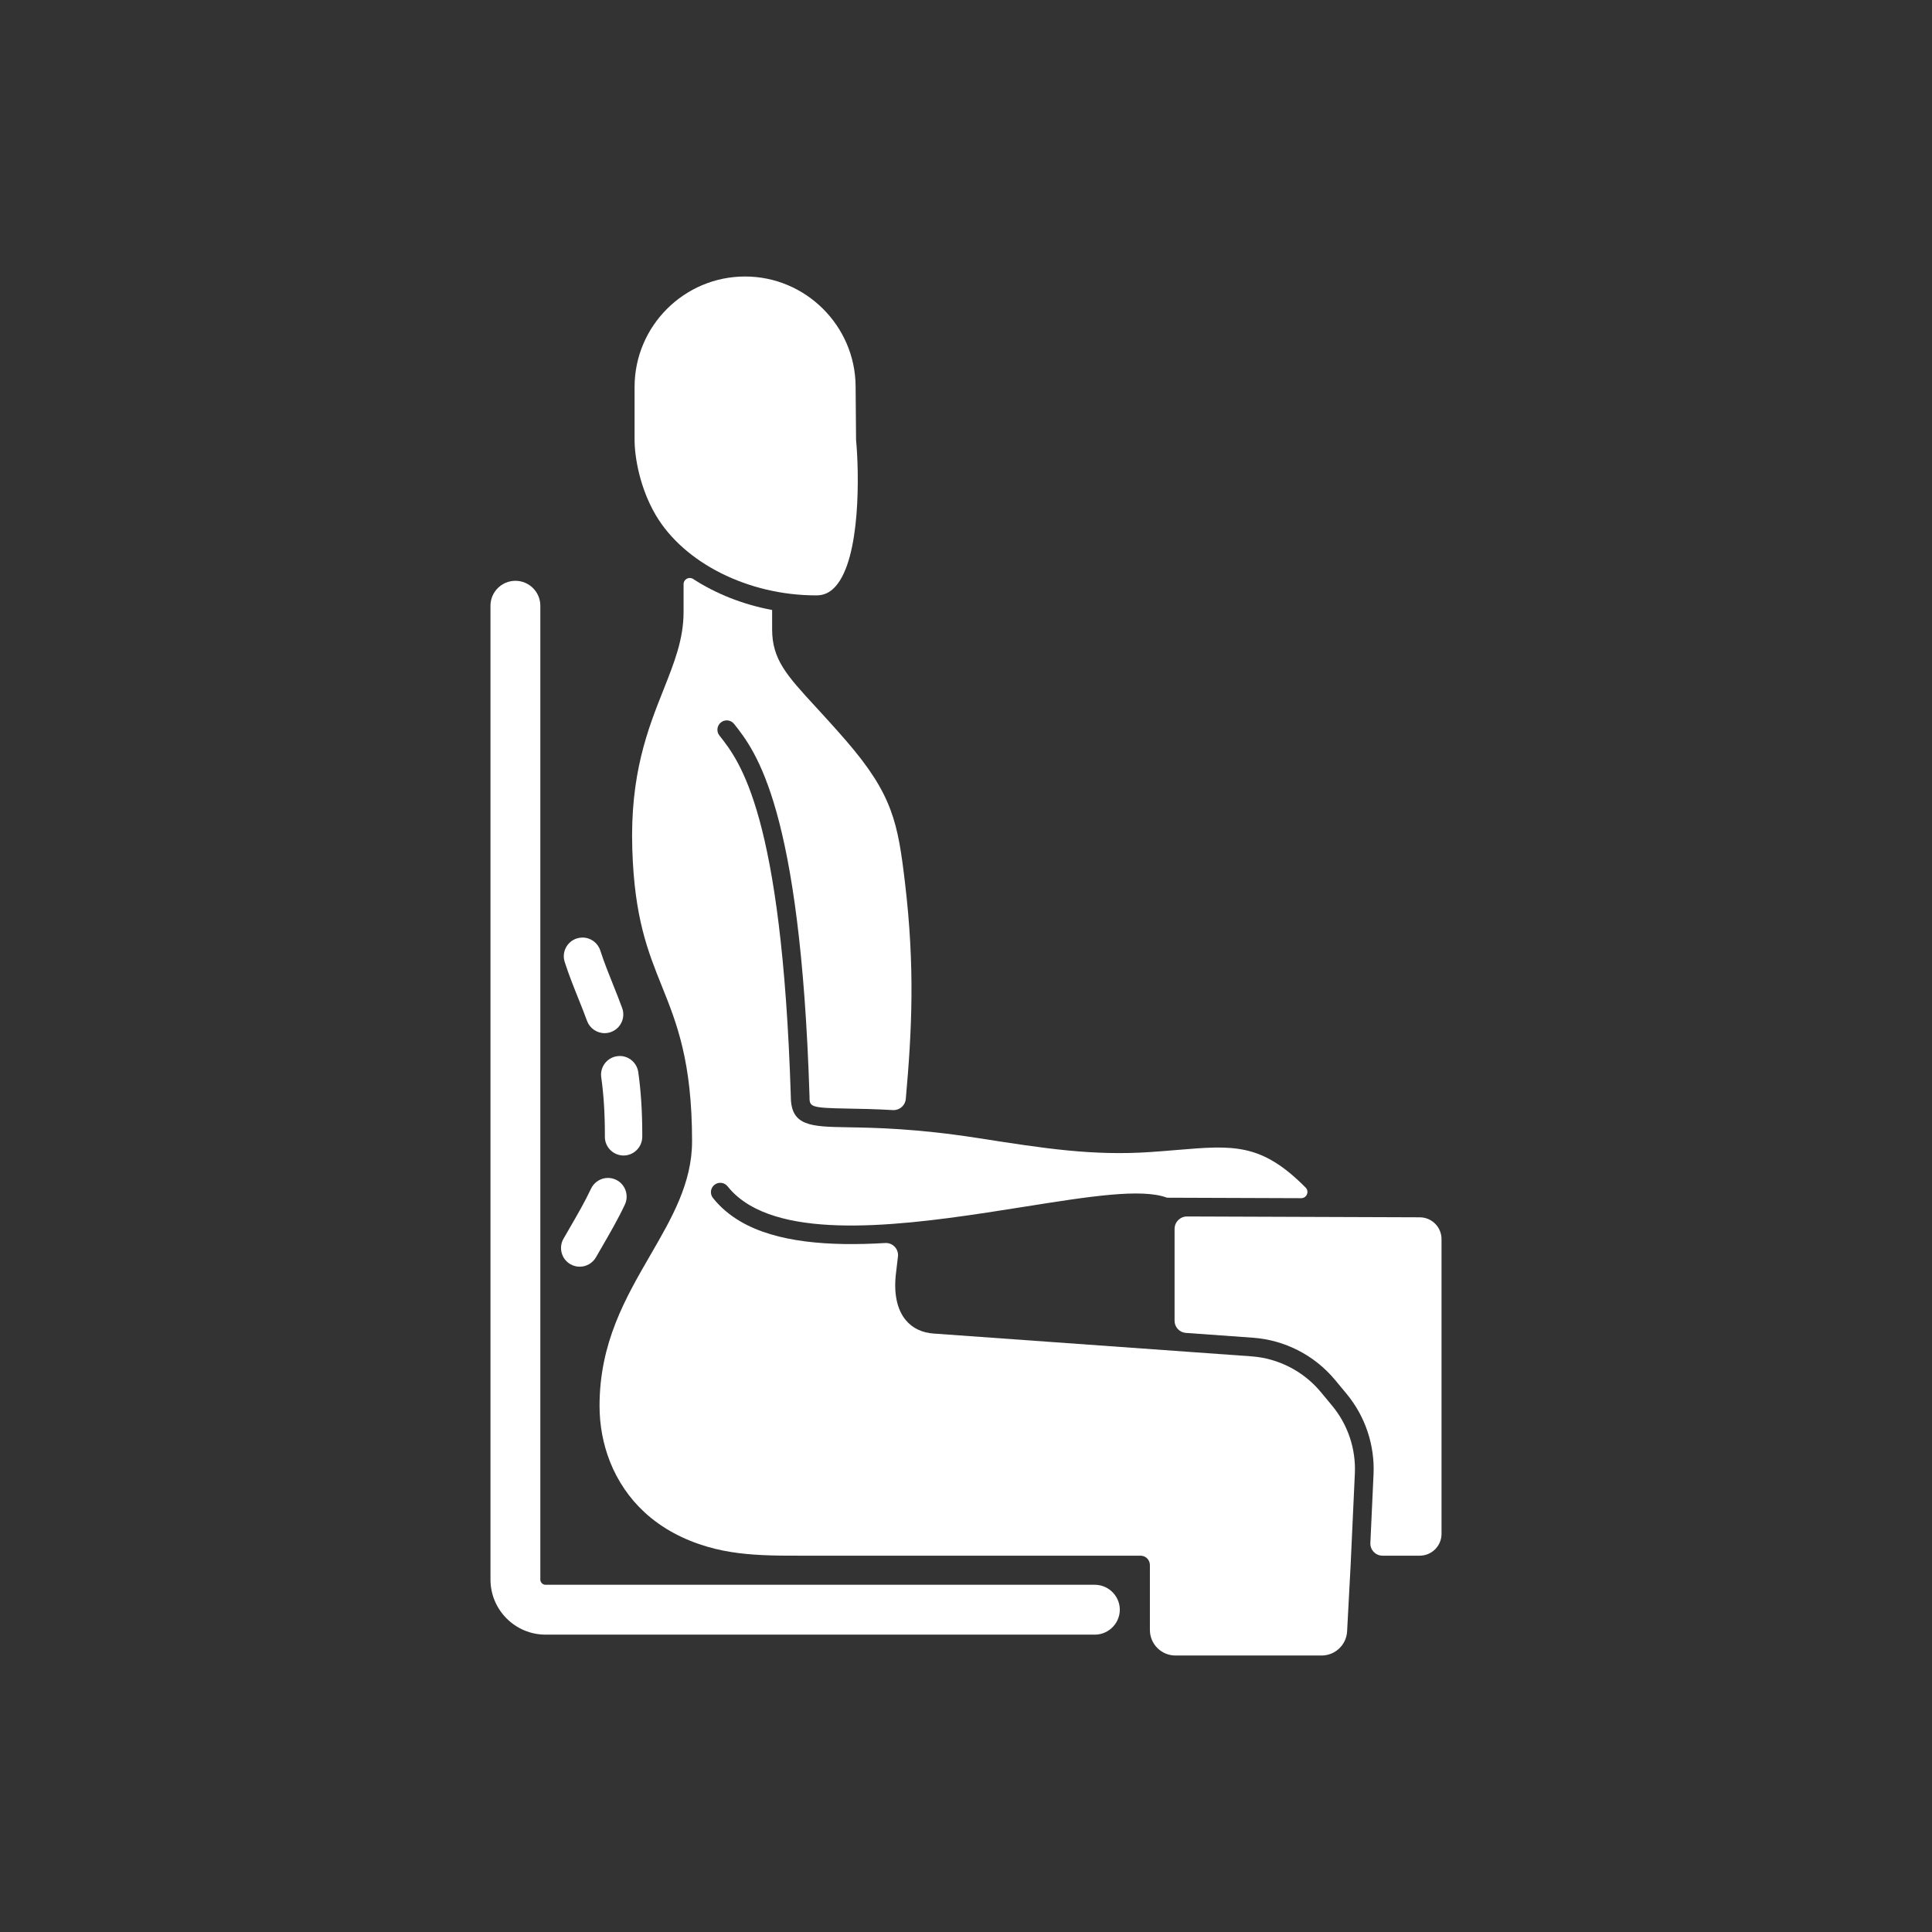
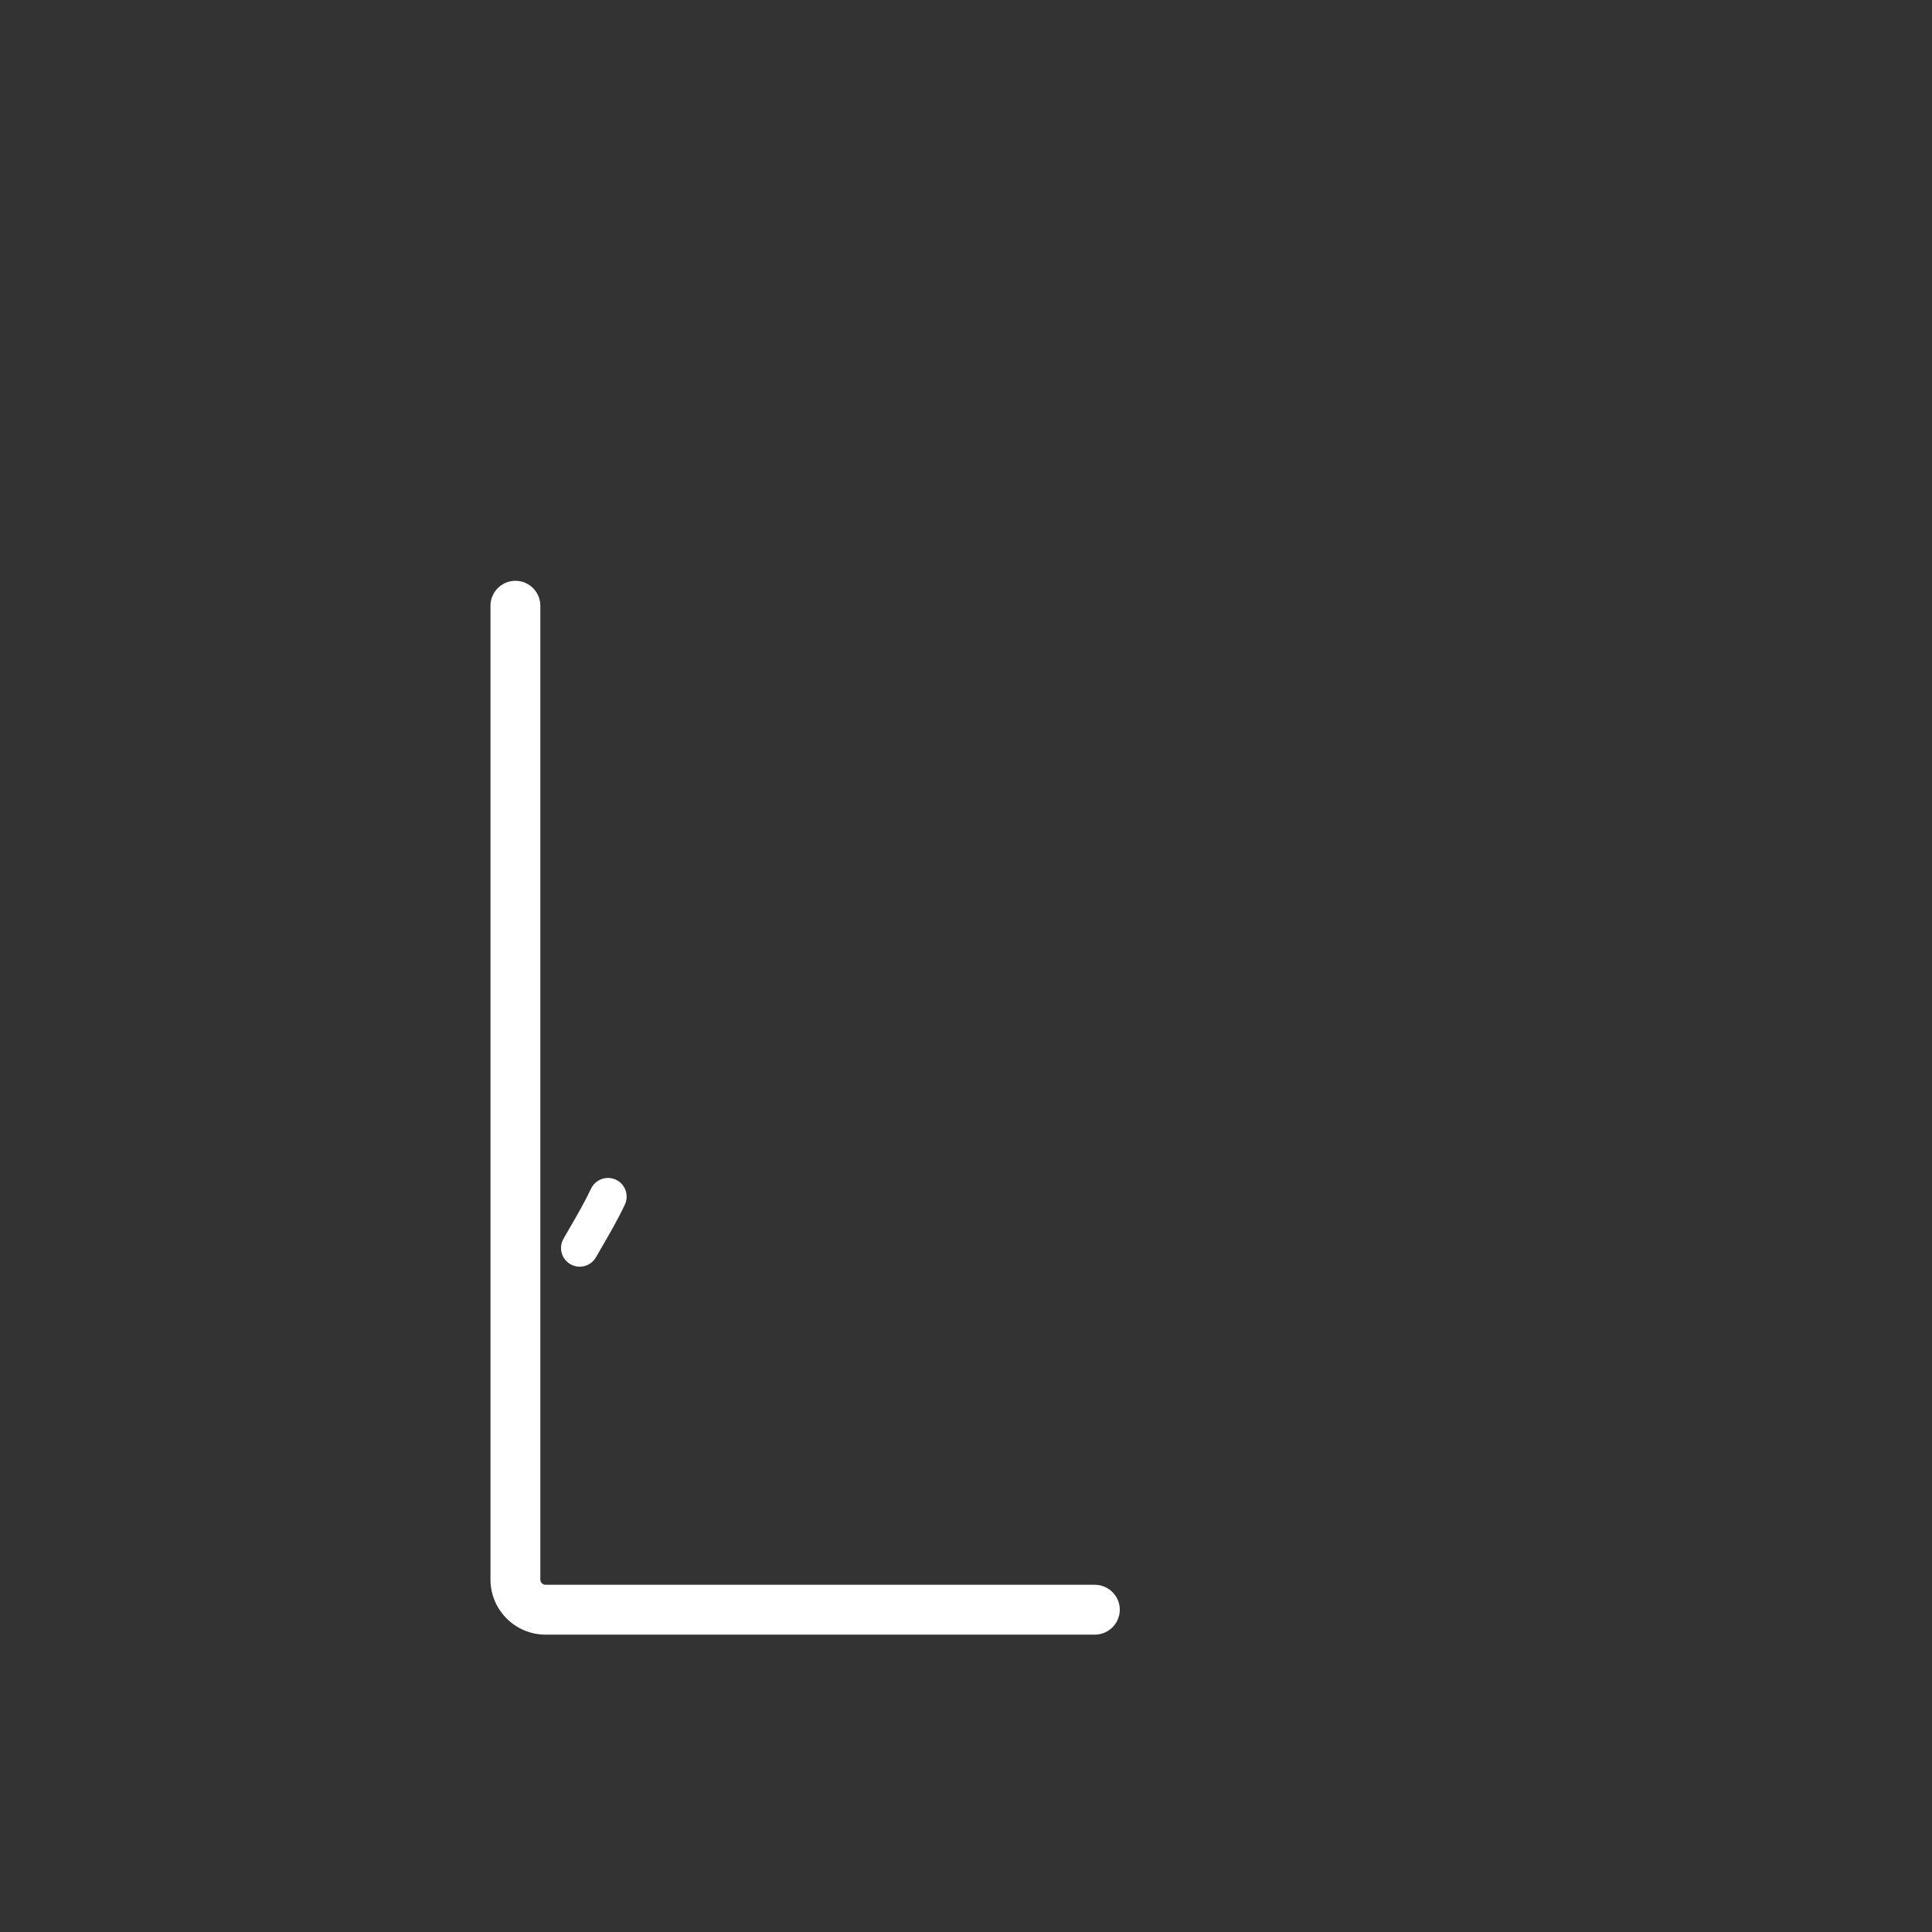
<svg xmlns="http://www.w3.org/2000/svg" fill="#fff" width="512" height="512" viewBox="0 0 5000 5000" id="Слой_1">
  <rect x="0" y="0" width="5000" height="5000" fill="#333333" stroke="none" />
  <g>
-     <path d="m2112.061 1540.842h1.394c18.775-.047 34.565-7.419 48.269-22.532 66.745-73.589 61.516-298.088 53.869-378.379-.071-.693-.103-1.402-.11-2.095l-1.166-138.625c-1.315-156.392-129.623-283.628-286.023-283.628-157.715 0-286.023 128.316-286.023 286.03v136.018c0 46.985 14.255 126.173 54.412 194.714 73.163 124.82 239.966 208.489 415.378 208.497z" />
-     <path d="m3674.395 3150.375-215.472-.775c-.24.007-.47.121-.711.121-.402 0-.794-.108-1.195-.128l-384.864-1.385c-17.861-.064-32.374 14.397-32.374 32.258v237.688c0 16.497 12.747 30.191 29.202 31.372l173.285 12.427c82.941 5.948 159.863 45.483 212.978 109.462l29.388 35.396c48.577 58.513 73.56 133.053 70.055 209.02l-8.183 177.335c-.827 17.921 13.479 32.902 31.418 32.902h96.275c31.177 0 56.452-25.274 56.452-56.452v-762.784c.001-31.102-25.152-56.346-56.254-56.457z" />
-     <path d="m3418.016 3602.326c-44.457-53.553-109.785-87.127-179.215-92.112l-821.384-58.909c-30.47-1.788-55.948-13.869-73.36-34.912-23.233-28.068-31.841-71.092-24.902-124.417 1.809-13.905 3.383-27.201 4.79-40.557 2.023-19.202-13.784-35.66-33.057-34.51-145.086 8.657-280.76-1.19-373.943-55.383-28.675-16.672-52.853-37.275-71.856-61.216-8.309-10.467-6.56-25.682 3.906-33.991 10.467-8.301 25.69-6.56 33.991 3.906 15.239 19.2 34.849 35.849 58.287 49.474 156.636 91.12 462.599 42.536 708.425 3.512 169.623-26.918 304.491-48.324 370.598-23.579l347.099 1.249c14.278.051 21.671-17.254 11.623-27.397-114.534-115.613-186.941-109.644-332.599-97.427-21.5 1.804-44.418 3.725-69.084 5.387-149.981 10.136-274.154-9.261-446.029-36.101-159.715-24.934-266.657-26.753-337.426-27.966-94.939-1.615-147.24-2.512-147.24-79.677-23.036-730.24-132.261-867.951-184.751-934.137-8.301-10.467-6.545-25.69 3.922-33.991 10.467-8.317 25.674-6.56 33.991 3.922 55.719 70.257 171.654 216.443 195.21 963.442.016 27.564.016 30.36 99.696 32.061 31.286.533 69.604 1.21 116.211 3.866 16.917.964 31.728-11.702 33.24-28.58 15.995-178.524 23.93-340.913-2.1-560.16-18.24-153.706-31.416-227.555-152.556-367.416-30.037-34.676-55.853-62.752-78.629-87.52-74.983-81.535-112.62-122.464-112.62-200.652v-49.933c-75.146-14.021-144.979-41.685-204.316-80.221-10.731-6.97-24.845.656-24.845 13.451v71.938c0 70.32-24.068 130.946-51.939 201.148-40.74 102.618-86.914 218.931-80.771 413.196 5.623 177.498 40.078 263.302 76.558 354.146 38.409 95.632 78.117 194.517 78.117 401.281 0 108.209-52.317 198.557-107.713 294.205-64.76 111.84-131.734 227.484-131.734 390.806 0 49.301 9.014 98.696 27.166 144.567 19.643 49.635 50.157 94.664 89.436 130.859 46.102 42.48 102.883 71.644 162.851 89.066 53.561 15.56 107.525 20.62 162.074 22.254 29.292.878 58.752.768 88.409.768h870.187c13.362 0 24.194 10.833 24.194 24.194v168.032c0 36.519 29.604 66.123 66.123 66.123h378.235c35.156 0 64.167-27.511 66.03-62.618l9.173-172.785 10.862-235.418c2.949-63.922-18.071-126.64-58.945-175.872z" />
-     <path d="m1496.842 2584.37c7.584 18.893 15.16 37.747 22.359 57.554 6.931 19.051 25.202 31.856 45.473 31.856 5.639 0 11.199-.984 16.539-2.922 12.144-4.418 21.847-13.302 27.312-25.013 5.458-11.711 6.033-24.855 1.622-36.999-7.639-21.02-15.72-41.15-23.831-61.366-11.152-27.745-22.682-56.444-32.802-87.631-6.474-20.011-24.981-33.463-46.048-33.463-5.04 0-10.049.788-14.893 2.355-12.294 3.977-22.303 12.514-28.178 24.028-5.883 11.514-6.923 24.627-2.93 36.92 11.128 34.308 23.288 64.589 35.377 94.681z" />
    <path d="m1476.247 3271.792c7.332 4.198 15.641 6.418 24.036 6.418 17.295 0 33.384-9.309 41.984-24.272l14.333-24.839c22.004-37.984 42.788-73.856 60.555-111.635 11.341-24.146.929-53.026-23.193-64.374-6.513-3.064-13.451-4.623-20.602-4.623-18.657 0-35.841 10.923-43.788 27.824-15.94 33.904-35.723 68.06-56.727 104.319l-14.499 25.123c-6.434 11.207-8.12 24.249-4.741 36.731 3.379 12.474 11.412 22.885 22.642 29.328z" />
-     <path d="m1613.281 2990.455h.496c26.281 0 47.978-21.374 48.379-47.781l.039-5.324c0-60.342-3.394-113.604-10.38-162.81-3.371-23.721-23.91-41.606-47.781-41.606-2.3 0-4.631.165-6.915.496-12.798 1.811-24.123 8.498-31.888 18.83s-11.042 23.075-9.23 35.865c6.34 44.709 9.419 93.522 9.419 149.075l-.039 4.135c-.4 26.675 20.974 48.703 47.9 49.12z" />
    <path d="m2833.535 4101.397h-1421.583c-7.482 0-13.57-6.088-13.57-13.569v-2520.185c0-35.574-28.942-64.516-64.516-64.516s-64.516 28.943-64.516 64.516v2520.185c0 78.629 63.973 142.602 142.602 142.602h1421.583c15.491 0 30.541-5.694 42.37-16.042 14.073-12.31 22.146-29.975 22.146-48.474 0-18.807-8.301-36.676-22.776-49.009-11.742-10.003-26.563-15.508-41.74-15.508z" />
  </g>
</svg>